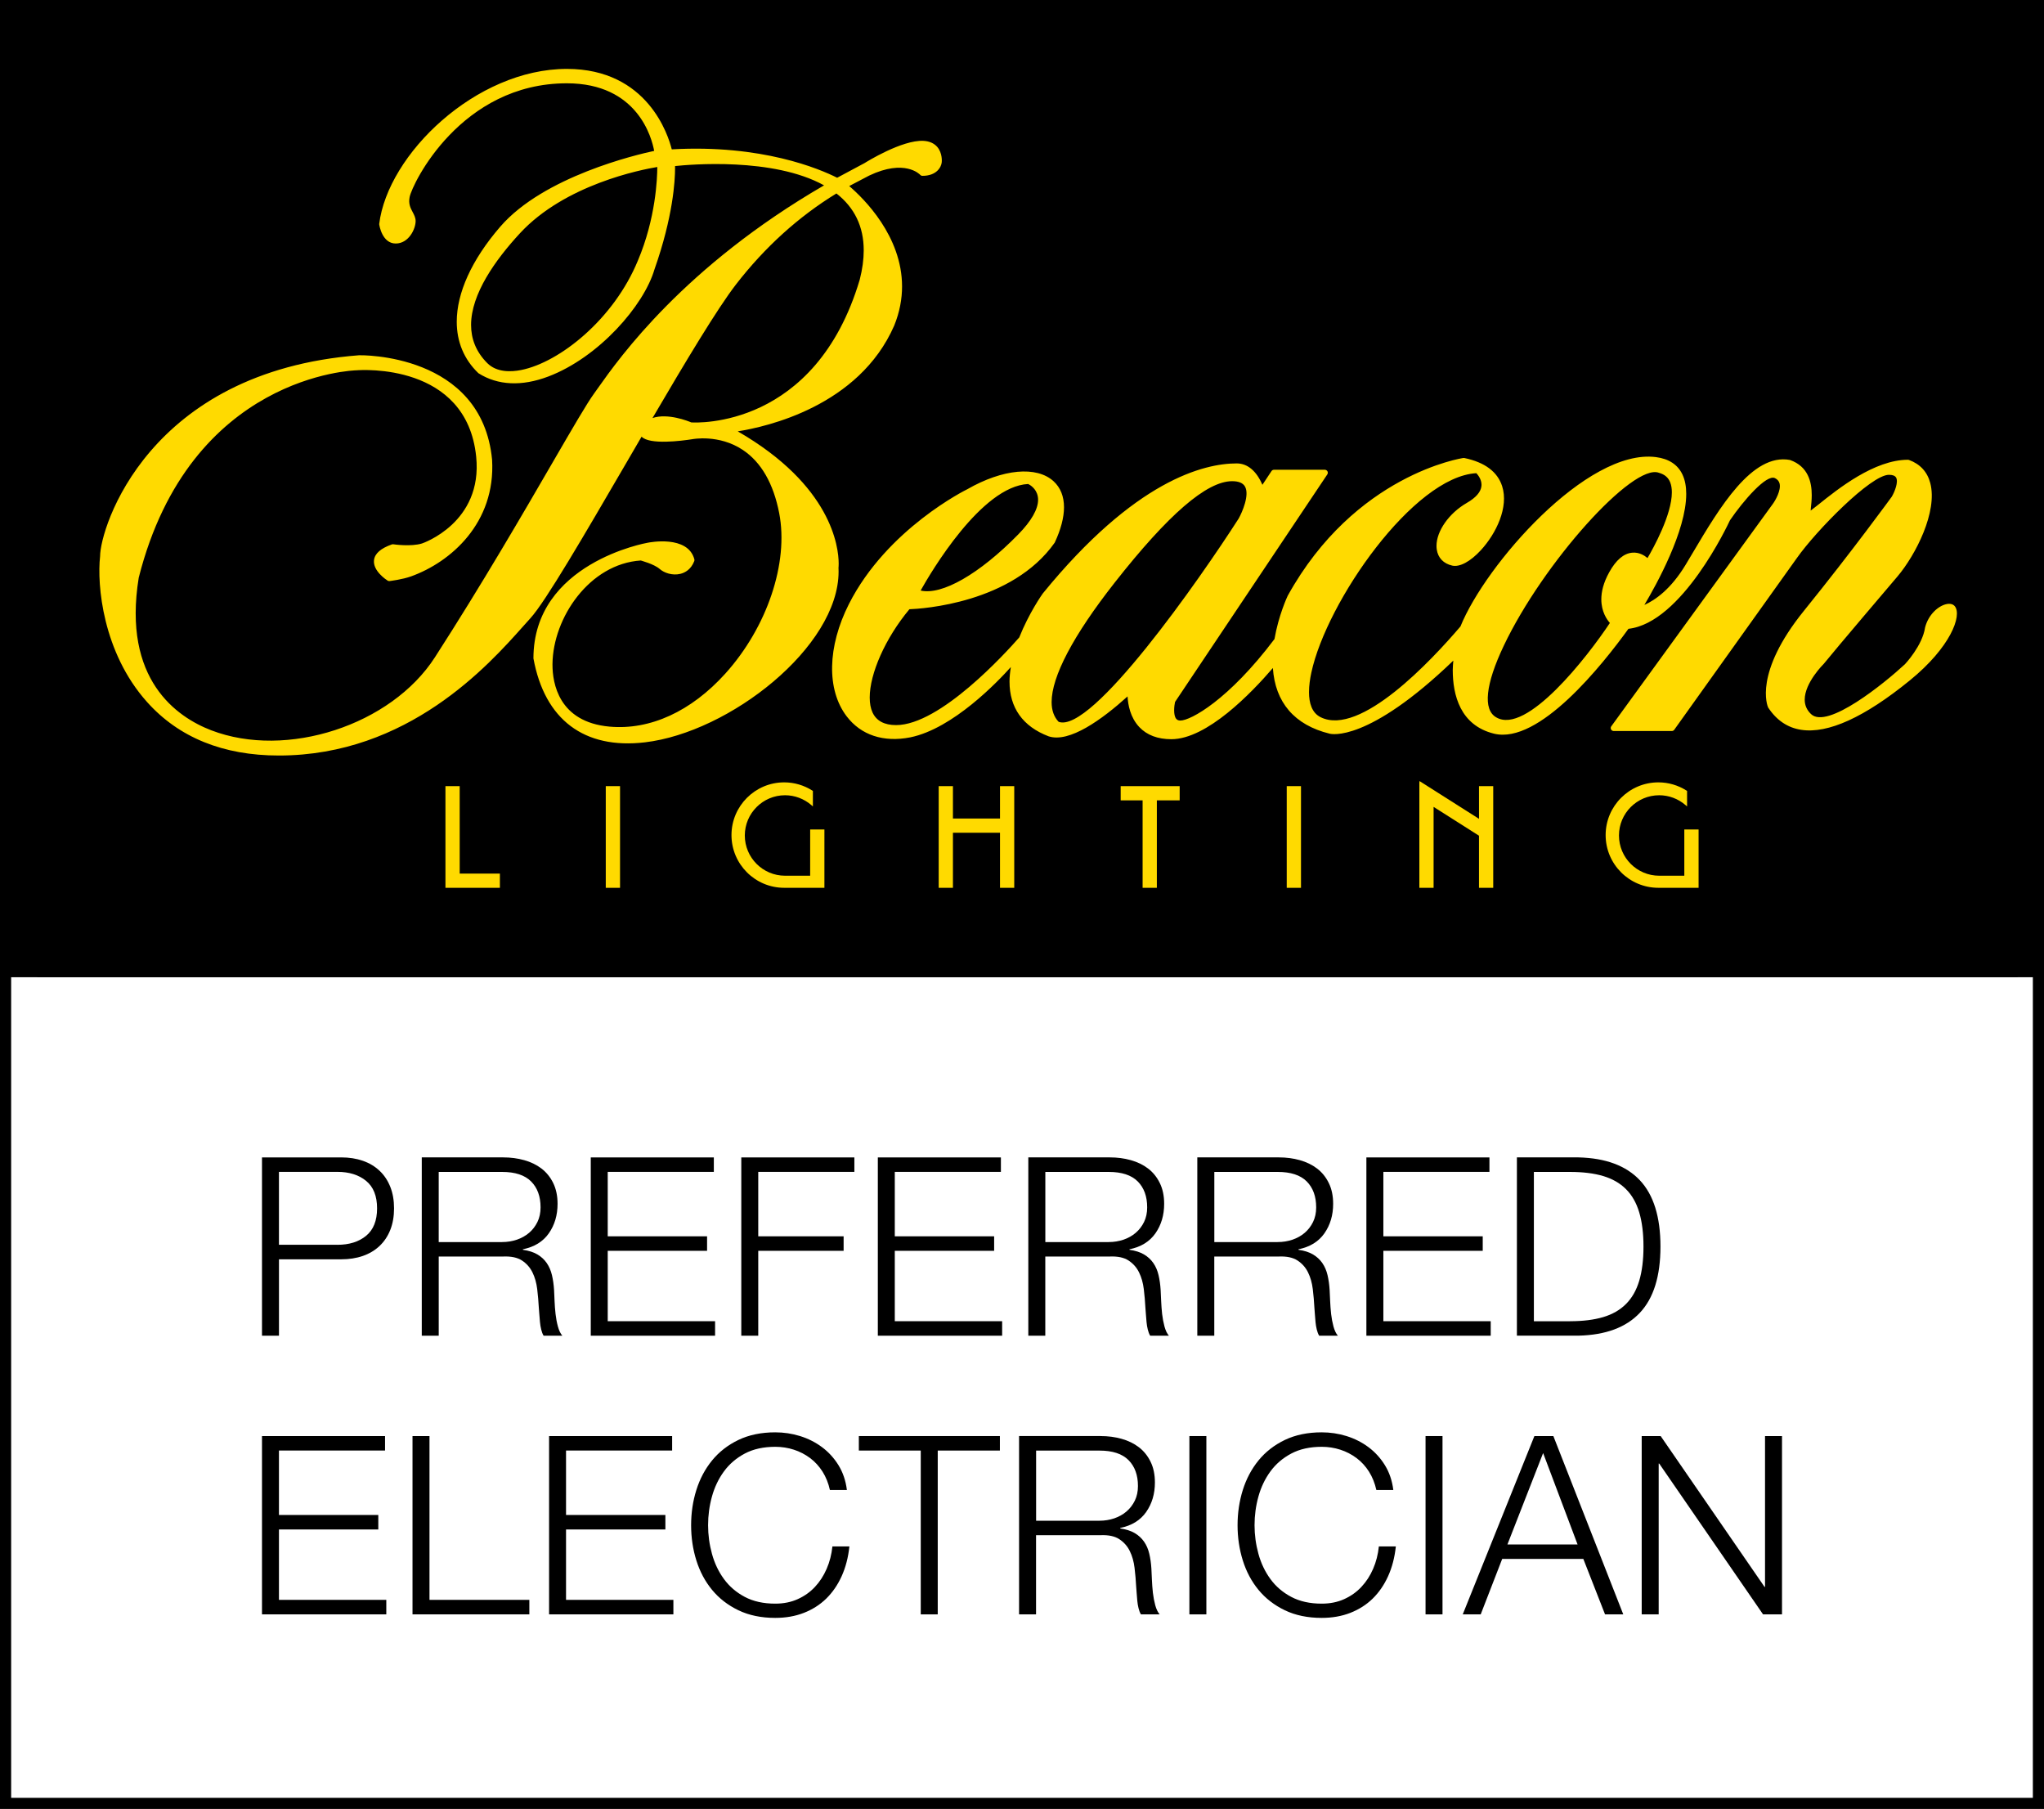
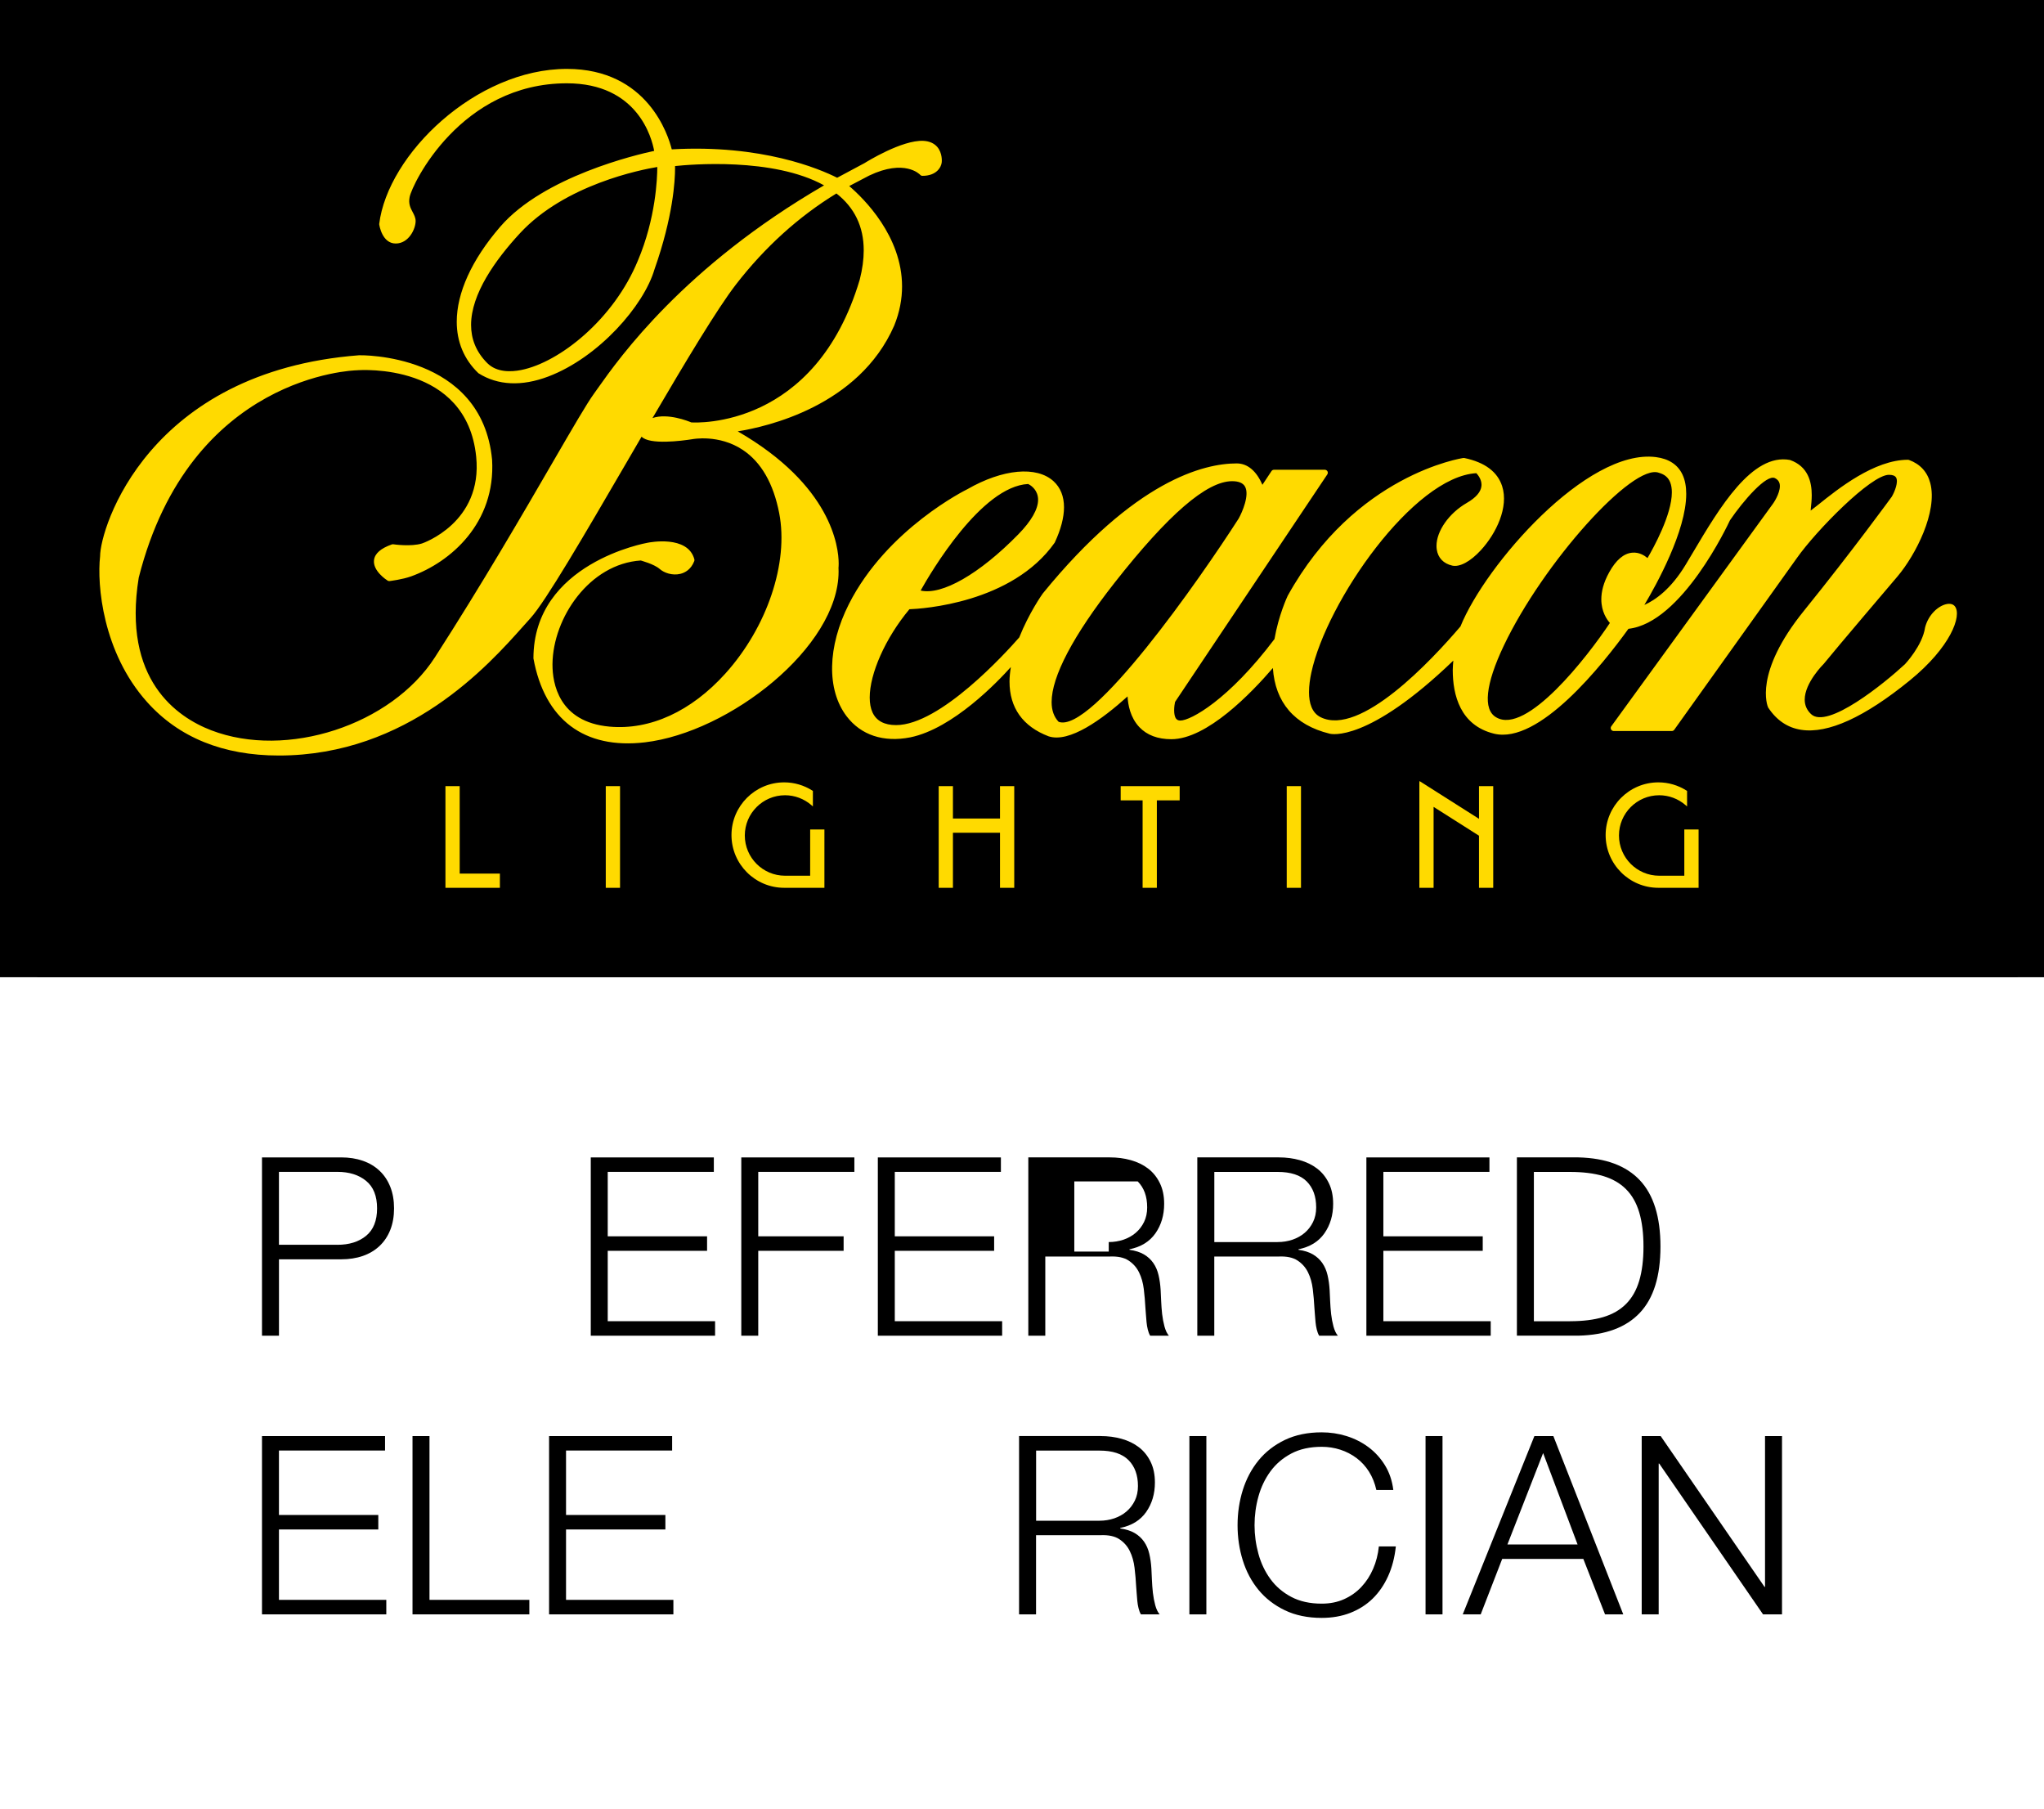
<svg xmlns="http://www.w3.org/2000/svg" xmlns:xlink="http://www.w3.org/1999/xlink" version="1.1" id="Layer_1" x="0px" y="0px" viewBox="0 0 91.718 81.15" xml:space="preserve">
  <style type="text/css"> .st0{clip-path:url(#SVGID_2_);} .st1{fill:#FFDA00;} </style>
  <g>
    <polygon points="0,0 0,43.839 91.718,43.839 91.718,0 0,0 " />
    <g>
      <defs>
        <rect id="SVGID_1_" x="1.671" y="0.674" width="88.861" height="43.165" />
      </defs>
      <clipPath id="SVGID_2_">
        <use xlink:href="#SVGID_1_" style="overflow:visible;" />
      </clipPath>
      <polygon class="st0" points="90.532,44.167 1.671,44.167 1.671,0.674 90.532,0.674 90.532,44.167 " />
    </g>
    <g>
      <path class="st1" d="M31.018,18.949c-0.117-0.05-1.054-0.431-1.739-0.195 c1.5-2.56,2.912-4.913,3.739-5.984c1.297-1.679,2.817-3.053,4.514-4.091 c0.81,0.633,1.225,1.484,1.225,2.551c0,0.408-0.059,0.847-0.179,1.316 C36.586,19.231,31.253,18.965,31.018,18.949L31.018,18.949z M28.623,11.691 c-0,0.001-0,0.001-0.001,0.001c-1.083,2.632-3.511,4.562-5.233,4.906 c-0.462,0.092-1.1,0.114-1.523-0.308c-0.516-0.516-0.728-1.101-0.728-1.714 c0-1.386,1.085-2.913,2.193-4.112c2.019-2.184,5.43-2.852,6.163-2.973 C29.492,8.005,29.426,9.795,28.623,11.691L28.623,11.691z M37.625,25.469 c0,0.005-0,0.01-0.001,0.015c0-0.002,0.001-0.021,0.001-0.022 c0,0.001,0,0.003,0,0.004c0.003-0.024,0.008-0.078,0.008-0.179 c0-0.757-0.321-3.511-4.53-5.937c1.281-0.201,5.436-1.12,7.021-4.742 c0.249-0.614,0.353-1.203,0.353-1.757c0-2.264-1.72-3.947-2.371-4.505 c0.241-0.126,0.897-0.47,0.897-0.47c1.59-0.757,2.262-0.061,2.29-0.031 c0.025,0.027,0.061,0.043,0.098,0.043c0.645,0,0.849-0.4,0.867-0.612 c0.002-0.014,0.04-0.402-0.201-0.685C41.912,6.426,41.704,6.333,41.439,6.319 c-0.967-0.051-2.578,0.956-2.646,0.998c0.009-0.005-0.972,0.52-1.228,0.657 c-0.782-0.395-3.377-1.503-7.422-1.274c-0.149-0.605-1.071-3.609-4.706-3.609 c-4.078,0-8.04,3.828-8.422,6.961c0.006,0.071,0.139,0.872,0.741,0.872 c0.587,0,0.894-0.656,0.894-1.008c0-0.15-0.068-0.278-0.134-0.403 c-0.096-0.181-0.196-0.369-0.135-0.674c0.121-0.606,2.296-5.102,7.056-5.102 c3.181,0,3.812,2.46,3.917,3.032c-0.777,0.166-4.956,1.144-6.907,3.401 c-1.291,1.493-1.952,2.981-1.952,4.263c0,0.893,0.321,1.685,0.972,2.309 c0.871,0.552,1.948,0.598,3.135,0.149c2.26-0.856,4.289-3.177,4.766-4.808 c0.837-2.375,0.923-3.98,0.923-4.542c0-0.039-0.001-0.062-0.001-0.091 c0.647-0.07,4.398-0.402,6.687,0.865c-6.282,3.644-9.185,7.735-10.142,9.089 l-0.184,0.259c-0.315,0.432-0.956,1.537-1.844,3.066 c-1.34,2.309-3.174,5.471-5.294,8.761c-1.961,3.042-6.65,4.571-10.035,3.271 c-1.534-0.59-3.997-2.263-3.253-6.846c2.308-9.109,9.7-9.302,9.774-9.303 c0.21-0.017,4.939-0.345,5.368,3.875c0.302,2.965-2.406,3.886-2.434,3.894 c-0.494,0.152-1.278,0.038-1.286,0.036c-0.022-0.003-0.044-0.001-0.064,0.006 c-0.498,0.175-0.767,0.412-0.801,0.706c-0.055,0.479,0.542,0.874,0.611,0.918 c0.026,0.017,0.057,0.024,0.087,0.02c0.023-0.003,0.57-0.068,0.967-0.211 c1.778-0.64,3.797-2.393,3.634-5.228c-0.455-4.802-5.911-4.692-5.966-4.691 c-9.481,0.729-11.624,7.756-11.624,9.019c-0.143,1.277,0.113,4.309,2.107,6.536 c1.426,1.594,3.416,2.401,5.914,2.401c5.799,0,9.415-4.059,10.959-5.792 l0.328-0.366c0.675-0.736,2.429-3.749,4.287-6.939 c0.234-0.402,0.469-0.805,0.703-1.207c0.357,0.376,1.806,0.187,2.259,0.116 c0.018-0.004,1.207-0.238,2.283,0.479c0.824,0.549,1.374,1.504,1.633,2.837 c0.432,2.223-0.539,5.115-2.418,7.197c-1.533,1.698-3.378,2.543-5.195,2.379 c-2.296-0.206-2.56-1.972-2.56-2.771c0-0.015,0-0.03,0-0.044 c0.025-2.072,1.659-4.486,3.962-4.638c0.001,0.006,0.587,0.151,0.855,0.386 c0.189,0.165,0.558,0.302,0.922,0.213c0.202-0.05,0.474-0.189,0.622-0.57 c0.01-0.026,0.012-0.056,0.005-0.083c-0.296-1.097-2.022-0.757-2.095-0.742 c-0.047,0.008-5.126,0.904-5.126,5.188c0.505,2.756,2.28,4.085,5.001,3.766 c3.796-0.445,8.692-4.277,8.692-7.663 C37.629,25.583,37.627,25.526,37.625,25.469L37.625,25.469z M72.211,25.667 c-0.265,0.476-0.357,0.883-0.357,1.219c0,0.553,0.249,0.907,0.384,1.06 c-1.011,1.524-3.743,5.036-5.1,4.234c-0.604-0.344-0.483-1.484,0.338-3.211 c1.765-3.715,5.801-8.21,6.964-7.759c0.259,0.073,0.42,0.213,0.506,0.432 c0.051,0.13,0.073,0.281,0.073,0.445c0,1.005-0.831,2.503-1.092,2.947 c-0.14-0.117-0.379-0.27-0.691-0.24 C72.857,24.829,72.513,25.123,72.211,25.667L72.211,25.667z M47.503,32.381 c-0.208-0.218-0.315-0.513-0.315-0.886c0-1.144,0.965-2.985,2.826-5.354 c2.408-3.065,4.133-4.555,5.275-4.555c0.289,0,0.481,0.079,0.573,0.235 c0.222,0.38-0.128,1.168-0.281,1.441C53.832,25.99,48.986,32.924,47.503,32.381 L47.503,32.381z M46.136,21.712c0.073,0.036,0.359,0.193,0.43,0.55 c0.01,0.051,0.015,0.103,0.015,0.158c0,0.422-0.302,0.952-0.885,1.548 c-1.75,1.788-3.434,2.744-4.386,2.524 C41.766,25.679,44.037,21.815,46.136,21.712L46.136,21.712z M87.717,27.197 c-0.078-0.097-0.211-0.131-0.376-0.096c-0.36,0.076-0.804,0.459-0.958,1.042 c-0.117,0.818-0.897,1.646-0.905,1.654c-0.921,0.855-3.485,2.935-4.213,2.237 c-0.19-0.181-0.282-0.392-0.284-0.644c-0.003-0.764,0.846-1.601,0.855-1.61 c0.493-0.615,3.281-3.889,3.309-3.922c0.815-0.965,1.809-2.903,1.47-4.188 c-0.133-0.503-0.454-0.852-0.955-1.037c-0.015-0.006-0.031-0.008-0.046-0.008 c-1.511,0-3.144,1.309-4.022,2.013c-0.131,0.105-0.249,0.197-0.343,0.267 c0.004-0.058,0.008-0.117,0.008-0.117c0.017-0.156,0.039-0.357,0.039-0.576 c0-0.583-0.155-1.288-0.977-1.578c-1.7-0.318-3.164,2.148-4.341,4.13 l-0.342,0.573c-0.66,1.092-1.357,1.579-1.85,1.8 c0.539-0.905,1.878-3.317,1.878-4.98c0-0.324-0.051-0.619-0.169-0.869 c-0.211-0.446-0.613-0.709-1.195-0.783c-3.087-0.391-7.642,4.82-8.767,7.598 c-1.302,1.526-4.494,4.946-6.272,4.072c-0.397-0.196-0.524-0.64-0.524-1.127 c0-0.292,0.045-0.598,0.105-0.875c0.69-3.202,4.592-8.789,7.404-8.946 c0.075,0.08,0.232,0.276,0.232,0.52c0,0.018-0.001,0.037-0.003,0.055 c-0.027,0.268-0.248,0.523-0.656,0.758c-0.805,0.464-1.361,1.266-1.361,1.929 c0,0.055,0.004,0.11,0.012,0.163c0.056,0.375,0.302,0.631,0.693,0.721 c0.336,0.077,0.816-0.181,1.286-0.692c0.692-0.753,1.256-1.932,0.955-2.87 c-0.208-0.647-0.777-1.072-1.694-1.264c-0.015-0.003-0.03-0.004-0.045-0.002 c-0.048,0.007-4.864,0.728-7.884,6.182c-0.02,0.043-0.41,0.877-0.593,1.941 c-2.06,2.733-3.762,3.656-4.222,3.656c-0.086,0-0.147-0.026-0.19-0.081 c-0.069-0.087-0.09-0.234-0.09-0.379c0-0.151,0.023-0.295,0.04-0.374 c0.031-0.046,6.833-10.208,6.833-10.208c0.015-0.022,0.022-0.048,0.022-0.074 c0-0.022-0.005-0.043-0.015-0.063c-0.024-0.043-0.069-0.071-0.118-0.071H57.165 c-0.045,0-0.087,0.022-0.111,0.06c0,0-0.256,0.385-0.408,0.615 c-0.261-0.611-0.659-0.96-1.152-0.96c-1.475,0-4.566,0.758-8.704,5.837 c-0.031,0.042-0.621,0.881-1.054,1.969c-0.598,0.683-3.547,3.933-5.527,3.933 c-0.527,0-0.882-0.19-1.056-0.565c-0.086-0.185-0.127-0.413-0.127-0.672 c0-1.067,0.695-2.659,1.781-3.96c0.563-0.021,4.603-0.266,6.521-2.989 c0.278-0.596,0.416-1.13,0.416-1.586c0-0.484-0.156-0.88-0.466-1.165 c-0.76-0.697-2.281-0.557-3.875,0.357c-0.028,0.013-3.598,1.766-5.311,5.151 c-0.967,1.912-1.007,3.84-0.104,5.031c0.643,0.848,1.657,1.184,2.858,0.948 c1.918-0.391,3.932-2.505,4.513-3.154c-0.036,0.226-0.06,0.445-0.06,0.65 c0,1.175,0.593,2.014,1.751,2.456c0.933,0.311,2.401-0.755,3.546-1.788 c0.02,0.371,0.118,0.942,0.529,1.377c0.341,0.359,0.823,0.542,1.435,0.542 c1.597,0,3.589-2.068,4.557-3.194c0.101,1.539,0.967,2.559,2.544,2.945 c0.063,0.019,1.706,0.42,5.553-3.277c-0.01,0.14-0.026,0.27-0.026,0.421 c0,1.119,0.332,2.482,1.85,2.856c2.02,0.497,4.87-3.091,6.034-4.704 c2.397-0.266,4.467-4.677,4.554-4.866c0.605-0.888,1.643-2.082,2.02-1.893 c0.113,0.057,0.181,0.136,0.208,0.243c0.074,0.302-0.189,0.755-0.297,0.904 l-7.255,9.986c-0.03,0.04-0.034,0.094-0.011,0.139 c0.023,0.044,0.069,0.073,0.119,0.073h2.609c0.043,0,0.083-0.02,0.108-0.056 l5.503-7.704c0.865-1.229,3.323-3.734,4.13-3.734 c0.166,0,0.274,0.042,0.322,0.124c0.111,0.194-0.059,0.629-0.193,0.857 c-0.01,0.013-1.729,2.382-3.942,5.119c-2.268,2.803-1.635,4.276-1.607,4.338 c0.38,0.578,0.876,0.909,1.484,1.002c1.202,0.184,2.842-0.562,4.876-2.218 C87.523,29.038,88.05,27.614,87.717,27.197L87.717,27.197z" />
      <polygon class="st1" points="27.182,39.828 27.822,39.828 27.822,35.266 27.182,35.266 27.182,39.828 " />
      <path class="st1" d="M44.872,36.718h-2.112c0-0.084,0-1.452,0-1.452h-0.639v4.562h0.639 c0,0,0-2.385,0-2.471h2.112c0,0.086,0,2.471,0,2.471h0.639v-4.562h-0.639 C44.872,35.266,44.872,36.634,44.872,36.718L44.872,36.718z" />
      <path class="st1" d="M20.627,35.266h-0.639v4.562h2.443v-0.639c0,0-1.719,0-1.803,0 C20.627,39.102,20.627,35.266,20.627,35.266L20.627,35.266z" />
      <path class="st1" d="M36.353,39.285c-0.083,0-1.127,0-1.127,0 c-0.995,0-1.805-0.81-1.805-1.805c0-0.995,0.81-1.805,1.805-1.805 c0.431,0,0.849,0.156,1.177,0.438l0.073,0.063v-0.695l-0.02-0.013 c-0.381-0.243-0.819-0.371-1.268-0.371c-1.304,0-2.365,1.061-2.365,2.365 s1.061,2.365,2.365,2.365l1.805,0.001V37.211h-0.639 C36.353,37.211,36.353,39.199,36.353,39.285L36.353,39.285z" />
      <path class="st1" d="M50.288,35.905c0,0,0.903,0,0.983,0c0,0.087,0,3.923,0,3.923h0.639 c0,0,0-3.836,0-3.923c0.081,0,1.024,0,1.024,0v-0.639h-2.647V35.905L50.288,35.905z" />
      <path class="st1" d="M75.578,37.211c0,0,0,1.989,0,2.074c-0.082,0-1.127,0-1.127,0 c-0.995,0-1.805-0.81-1.805-1.805c0-0.995,0.809-1.805,1.805-1.805 c0.431,0,0.849,0.156,1.177,0.438l0.074,0.063v-0.695l-0.02-0.013 c-0.381-0.243-0.819-0.371-1.268-0.371c-1.304,0-2.366,1.061-2.366,2.365 s1.061,2.365,2.366,2.365l1.805,0.001V37.211H75.578L75.578,37.211z" />
      <path class="st1" d="M66.366,36.733c-0.13-0.083-2.671-1.695-2.671-1.695l-0.006,0.089 v4.701h0.639c0,0,0-3.477,0-3.631c0.127,0.08,1.998,1.268,2.037,1.293 c0,0.048,0,2.338,0,2.338h0.639v-4.562h-0.639 C66.366,35.266,66.366,36.588,66.366,36.733L66.366,36.733z" />
      <polygon class="st1" points="57.738,39.828 58.378,39.828 58.378,35.266 57.738,35.266 57.738,39.828 " />
    </g>
    <g>
      <path d="M15.307,51.921c0.359,0,0.684,0.051,0.974,0.152 c0.291,0.101,0.541,0.25,0.751,0.448c0.209,0.197,0.369,0.438,0.482,0.723 c0.112,0.283,0.168,0.604,0.168,0.963c0,0.359-0.056,0.68-0.168,0.964 c-0.112,0.284-0.273,0.525-0.482,0.723c-0.209,0.197-0.46,0.347-0.751,0.448 c-0.291,0.101-0.616,0.151-0.974,0.151h-2.789v3.428H11.756v-7.999H15.307z M15.139,55.842c0.53,0,0.959-0.133,1.288-0.403 c0.328-0.269,0.493-0.679,0.493-1.233c0-0.552-0.164-0.963-0.493-1.232 c-0.329-0.269-0.758-0.404-1.288-0.404h-2.622v3.271H15.139z" />
-       <path d="M22.588,51.921c0.328,0,0.64,0.041,0.935,0.124 c0.295,0.082,0.552,0.207,0.773,0.375c0.22,0.168,0.396,0.384,0.527,0.65 c0.13,0.265,0.196,0.576,0.196,0.934c0,0.509-0.131,0.949-0.392,1.323 c-0.262,0.373-0.649,0.612-1.165,0.716v0.023 c0.262,0.037,0.478,0.106,0.65,0.207c0.171,0.101,0.311,0.229,0.42,0.386 c0.108,0.157,0.187,0.337,0.235,0.544c0.049,0.205,0.08,0.428,0.095,0.666 c0.007,0.135,0.015,0.298,0.022,0.493c0.008,0.194,0.022,0.391,0.045,0.588 c0.022,0.197,0.058,0.385,0.106,0.56c0.048,0.176,0.114,0.313,0.196,0.409 h-0.84c-0.045-0.075-0.08-0.166-0.106-0.275 c-0.027-0.109-0.045-0.22-0.056-0.336c-0.011-0.115-0.021-0.229-0.028-0.341 c-0.008-0.113-0.015-0.209-0.023-0.292c-0.015-0.283-0.039-0.565-0.073-0.845 s-0.105-0.531-0.213-0.751c-0.109-0.22-0.265-0.397-0.47-0.532 c-0.206-0.135-0.487-0.194-0.846-0.179h-2.89v3.551h-0.761v-7.999H22.588z M22.531,55.719c0.232,0,0.452-0.036,0.661-0.106 c0.209-0.072,0.392-0.174,0.549-0.308s0.282-0.297,0.375-0.487 c0.093-0.191,0.14-0.409,0.14-0.655c0-0.493-0.142-0.881-0.426-1.165 c-0.284-0.283-0.717-0.425-1.299-0.425h-2.845v3.148H22.531z" />
      <path d="M32.031,51.921v0.65h-4.761v2.89h4.458v0.65h-4.458v3.159h4.817v0.65 h-5.578v-7.999H32.031z" />
      <path d="M38.337,51.921v0.65h-4.313v2.89h3.831v0.65h-3.831v3.809h-0.761v-7.999 H38.337z" />
      <path d="M44.912,51.921v0.65h-4.761v2.89h4.458v0.65h-4.458v3.159h4.817v0.65 h-5.578v-7.999H44.912z" />
-       <path d="M49.808,51.921c0.329,0,0.64,0.041,0.935,0.124s0.552,0.207,0.773,0.375 c0.22,0.168,0.396,0.384,0.526,0.65c0.131,0.265,0.196,0.576,0.196,0.934 c0,0.509-0.131,0.949-0.392,1.323c-0.262,0.373-0.65,0.612-1.165,0.716v0.023 c0.262,0.037,0.477,0.106,0.65,0.207c0.171,0.101,0.311,0.229,0.42,0.386 s0.187,0.337,0.235,0.544c0.048,0.205,0.08,0.428,0.094,0.666 c0.008,0.135,0.015,0.298,0.023,0.493c0.008,0.194,0.023,0.391,0.044,0.588 c0.023,0.197,0.059,0.385,0.106,0.56c0.049,0.176,0.114,0.313,0.196,0.409 h-0.84c-0.044-0.075-0.08-0.166-0.106-0.275s-0.046-0.22-0.056-0.336 c-0.011-0.115-0.021-0.229-0.028-0.341c-0.008-0.113-0.015-0.209-0.022-0.292 c-0.015-0.283-0.039-0.565-0.073-0.845c-0.034-0.28-0.105-0.531-0.214-0.751 c-0.107-0.22-0.265-0.397-0.47-0.532s-0.487-0.194-0.845-0.179h-2.891v3.551 h-0.762v-7.999H49.808z M49.751,55.719c0.231,0,0.452-0.036,0.661-0.106 c0.209-0.072,0.393-0.174,0.549-0.308c0.157-0.135,0.282-0.297,0.375-0.487 c0.093-0.191,0.14-0.409,0.14-0.655c0-0.493-0.142-0.881-0.425-1.165 c-0.284-0.283-0.717-0.425-1.3-0.425h-2.845v3.148H49.751z" />
+       <path d="M49.808,51.921c0.329,0,0.64,0.041,0.935,0.124s0.552,0.207,0.773,0.375 c0.22,0.168,0.396,0.384,0.526,0.65c0.131,0.265,0.196,0.576,0.196,0.934 c0,0.509-0.131,0.949-0.392,1.323c-0.262,0.373-0.65,0.612-1.165,0.716v0.023 c0.262,0.037,0.477,0.106,0.65,0.207c0.171,0.101,0.311,0.229,0.42,0.386 s0.187,0.337,0.235,0.544c0.048,0.205,0.08,0.428,0.094,0.666 c0.008,0.135,0.015,0.298,0.023,0.493c0.008,0.194,0.023,0.391,0.044,0.588 c0.023,0.197,0.059,0.385,0.106,0.56c0.049,0.176,0.114,0.313,0.196,0.409 h-0.84c-0.044-0.075-0.08-0.166-0.106-0.275s-0.046-0.22-0.056-0.336 c-0.011-0.115-0.021-0.229-0.028-0.341c-0.008-0.113-0.015-0.209-0.022-0.292 c-0.015-0.283-0.039-0.565-0.073-0.845c-0.034-0.28-0.105-0.531-0.214-0.751 c-0.107-0.22-0.265-0.397-0.47-0.532s-0.487-0.194-0.845-0.179h-2.891v3.551 h-0.762v-7.999H49.808z M49.751,55.719c0.231,0,0.452-0.036,0.661-0.106 c0.209-0.072,0.393-0.174,0.549-0.308c0.157-0.135,0.282-0.297,0.375-0.487 c0.093-0.191,0.14-0.409,0.14-0.655c0-0.493-0.142-0.881-0.425-1.165 h-2.845v3.148H49.751z" />
      <path d="M57.391,51.921c0.329,0,0.64,0.041,0.935,0.124s0.552,0.207,0.773,0.375 c0.22,0.168,0.396,0.384,0.526,0.65c0.131,0.265,0.196,0.576,0.196,0.934 c0,0.509-0.131,0.949-0.392,1.323c-0.262,0.373-0.65,0.612-1.165,0.716v0.023 c0.262,0.037,0.477,0.106,0.65,0.207c0.171,0.101,0.311,0.229,0.42,0.386 s0.187,0.337,0.235,0.544c0.048,0.205,0.08,0.428,0.094,0.666 c0.008,0.135,0.015,0.298,0.023,0.493c0.008,0.194,0.023,0.391,0.044,0.588 c0.023,0.197,0.059,0.385,0.106,0.56c0.049,0.176,0.114,0.313,0.196,0.409 h-0.84c-0.044-0.075-0.08-0.166-0.106-0.275 c-0.026-0.109-0.046-0.22-0.056-0.336c-0.011-0.115-0.021-0.229-0.028-0.341 c-0.008-0.113-0.015-0.209-0.022-0.292c-0.015-0.283-0.039-0.565-0.073-0.845 c-0.034-0.28-0.105-0.531-0.214-0.751c-0.107-0.22-0.265-0.397-0.47-0.532 s-0.487-0.194-0.845-0.179h-2.891v3.551h-0.762v-7.999H57.391z M57.334,55.719 c0.231,0,0.452-0.036,0.661-0.106c0.209-0.072,0.393-0.174,0.549-0.308 c0.157-0.135,0.282-0.297,0.375-0.487c0.093-0.191,0.14-0.409,0.14-0.655 c0-0.493-0.142-0.881-0.425-1.165c-0.284-0.283-0.717-0.425-1.3-0.425h-2.845 v3.148H57.334z" />
      <path d="M66.834,51.921v0.65h-4.76v2.89h4.459v0.65h-4.459v3.159h4.817v0.65 h-5.579v-7.999H66.834z" />
      <path d="M70.833,51.921c1.218,0.03,2.134,0.372,2.75,1.025 c0.616,0.653,0.925,1.645,0.925,2.974c0,1.329-0.308,2.32-0.925,2.973 c-0.615,0.654-1.532,0.996-2.75,1.025h-2.767v-7.999H70.833z M70.453,59.27 c0.575,0,1.07-0.062,1.484-0.184c0.415-0.124,0.756-0.319,1.024-0.588 c0.269-0.269,0.467-0.616,0.594-1.042c0.127-0.425,0.191-0.938,0.191-1.534 c0-0.598-0.064-1.109-0.191-1.535c-0.127-0.425-0.324-0.773-0.594-1.042 c-0.268-0.268-0.61-0.464-1.024-0.588c-0.415-0.123-0.909-0.184-1.484-0.184 H68.828v6.699H70.453z" />
    </g>
    <g>
      <path d="M17.278,64.422v0.65h-4.761v2.89h4.458v0.65h-4.458v3.159h4.817v0.65 H11.756v-7.999H17.278z" />
      <path d="M19.272,64.422v7.349h4.481v0.65H18.51v-7.999H19.272z" />
      <path d="M30.16,64.422v0.65h-4.761v2.89h4.458v0.65h-4.458v3.159h4.817v0.65 h-5.578v-7.999H30.16z" />
-       <path d="M36.909,66.018c-0.154-0.242-0.34-0.446-0.56-0.61 c-0.22-0.164-0.463-0.29-0.728-0.375c-0.265-0.086-0.543-0.129-0.834-0.129 c-0.53,0-0.986,0.101-1.367,0.303c-0.381,0.202-0.692,0.469-0.935,0.801 c-0.243,0.332-0.422,0.708-0.538,1.126c-0.116,0.418-0.174,0.847-0.174,1.288 c0,0.433,0.058,0.861,0.174,1.283c0.116,0.422,0.295,0.799,0.538,1.131 c0.243,0.333,0.555,0.6,0.935,0.801c0.381,0.202,0.837,0.303,1.367,0.303 c0.373,0,0.71-0.067,1.008-0.202c0.299-0.135,0.557-0.317,0.773-0.549 c0.216-0.231,0.392-0.501,0.526-0.812c0.135-0.309,0.22-0.645,0.258-1.003 h0.762c-0.052,0.493-0.168,0.938-0.347,1.334 c-0.179,0.395-0.411,0.731-0.694,1.008c-0.284,0.276-0.618,0.488-1.003,0.638 c-0.385,0.15-0.812,0.225-1.283,0.225c-0.627,0-1.178-0.114-1.652-0.342 c-0.474-0.228-0.868-0.533-1.182-0.914s-0.549-0.821-0.706-1.322 c-0.157-0.5-0.235-1.027-0.235-1.579c0-0.553,0.078-1.08,0.235-1.58 s0.392-0.943,0.706-1.327c0.314-0.384,0.708-0.691,1.182-0.919 c0.474-0.227,1.025-0.341,1.652-0.341c0.381,0,0.753,0.055,1.114,0.167 c0.362,0.113,0.691,0.279,0.986,0.499c0.295,0.22,0.541,0.49,0.74,0.812 c0.197,0.321,0.323,0.691,0.375,1.109h-0.762 C37.172,66.536,37.062,66.261,36.909,66.018z" />
-       <path d="M44.867,64.422v0.65h-2.789v7.349h-0.762v-7.349h-2.778v-0.65H44.867z" />
      <path d="M49.393,64.422c0.329,0,0.64,0.041,0.935,0.124 c0.295,0.082,0.552,0.207,0.773,0.375c0.22,0.168,0.396,0.384,0.526,0.65 c0.131,0.265,0.196,0.576,0.196,0.934c0,0.509-0.131,0.949-0.392,1.323 c-0.262,0.373-0.65,0.612-1.165,0.716v0.023 c0.262,0.037,0.477,0.106,0.65,0.207c0.171,0.101,0.311,0.229,0.42,0.386 c0.109,0.157,0.187,0.337,0.235,0.544c0.048,0.205,0.08,0.428,0.094,0.666 c0.008,0.135,0.015,0.298,0.023,0.493s0.023,0.391,0.044,0.588 c0.023,0.197,0.059,0.385,0.106,0.56c0.049,0.176,0.114,0.313,0.196,0.409 h-0.84c-0.044-0.075-0.08-0.166-0.106-0.275 c-0.026-0.109-0.046-0.22-0.056-0.336c-0.011-0.115-0.021-0.229-0.028-0.341 c-0.008-0.113-0.015-0.209-0.022-0.292c-0.015-0.283-0.039-0.565-0.073-0.845 c-0.034-0.28-0.105-0.531-0.214-0.751c-0.107-0.22-0.265-0.397-0.47-0.532 c-0.205-0.135-0.487-0.194-0.845-0.179h-2.891v3.551h-0.762v-7.999H49.393z M49.337,68.22c0.231,0,0.452-0.036,0.661-0.106 c0.209-0.072,0.393-0.174,0.549-0.308c0.157-0.135,0.282-0.297,0.375-0.487 c0.093-0.191,0.14-0.409,0.14-0.655c0-0.493-0.142-0.881-0.425-1.165 c-0.284-0.283-0.717-0.425-1.3-0.425h-2.845v3.148H49.337z" />
      <path d="M54.132,64.422v7.999h-0.762v-7.999H54.132z" />
      <path d="M61.429,66.018c-0.153-0.242-0.34-0.446-0.56-0.61 c-0.22-0.164-0.463-0.29-0.728-0.375c-0.265-0.086-0.543-0.129-0.834-0.129 c-0.531,0-0.985,0.101-1.366,0.303c-0.381,0.202-0.693,0.469-0.935,0.801 c-0.243,0.332-0.422,0.708-0.538,1.126c-0.116,0.418-0.174,0.847-0.174,1.288 c0,0.433,0.058,0.861,0.174,1.283c0.116,0.422,0.295,0.799,0.538,1.131 c0.242,0.333,0.555,0.6,0.935,0.801c0.381,0.202,0.836,0.303,1.366,0.303 c0.373,0,0.71-0.067,1.008-0.202c0.298-0.135,0.557-0.317,0.773-0.549 c0.217-0.231,0.393-0.501,0.527-0.812c0.135-0.309,0.22-0.645,0.257-1.003 h0.762c-0.052,0.493-0.168,0.938-0.347,1.334 c-0.179,0.395-0.411,0.731-0.694,1.008c-0.284,0.276-0.619,0.488-1.003,0.638 s-0.812,0.225-1.283,0.225c-0.627,0-1.178-0.114-1.653-0.342 c-0.474-0.228-0.868-0.533-1.182-0.914s-0.548-0.821-0.705-1.322 c-0.156-0.5-0.235-1.027-0.235-1.579c0-0.553,0.079-1.08,0.235-1.58 c0.157-0.5,0.392-0.943,0.705-1.327c0.314-0.384,0.708-0.691,1.182-0.919 c0.474-0.227,1.025-0.341,1.653-0.341c0.381,0,0.752,0.055,1.114,0.167 c0.362,0.113,0.691,0.279,0.986,0.499c0.294,0.22,0.541,0.49,0.739,0.812 s0.323,0.691,0.375,1.109H61.76C61.692,66.536,61.582,66.261,61.429,66.018z" />
      <path d="M64.728,64.422v7.999H63.967v-7.999H64.728z" />
      <path d="M69.702,64.422l3.137,7.999h-0.818l-0.974-2.487h-3.641l-0.964,2.487h-0.806 l3.215-7.999H69.702z M70.789,69.285l-1.546-4.101l-1.602,4.101H70.789z" />
      <path d="M74.517,64.422l4.661,6.766h0.022v-6.766h0.762v7.999h-0.851l-4.66-6.766 h-0.023v6.766h-0.762v-7.999H74.517z" />
    </g>
-     <path d="M91.218,0.5v80.15H0.5V0.5H91.218 M91.718,0H0v81.15h91.718V0L91.718,0z" />
  </g>
</svg>